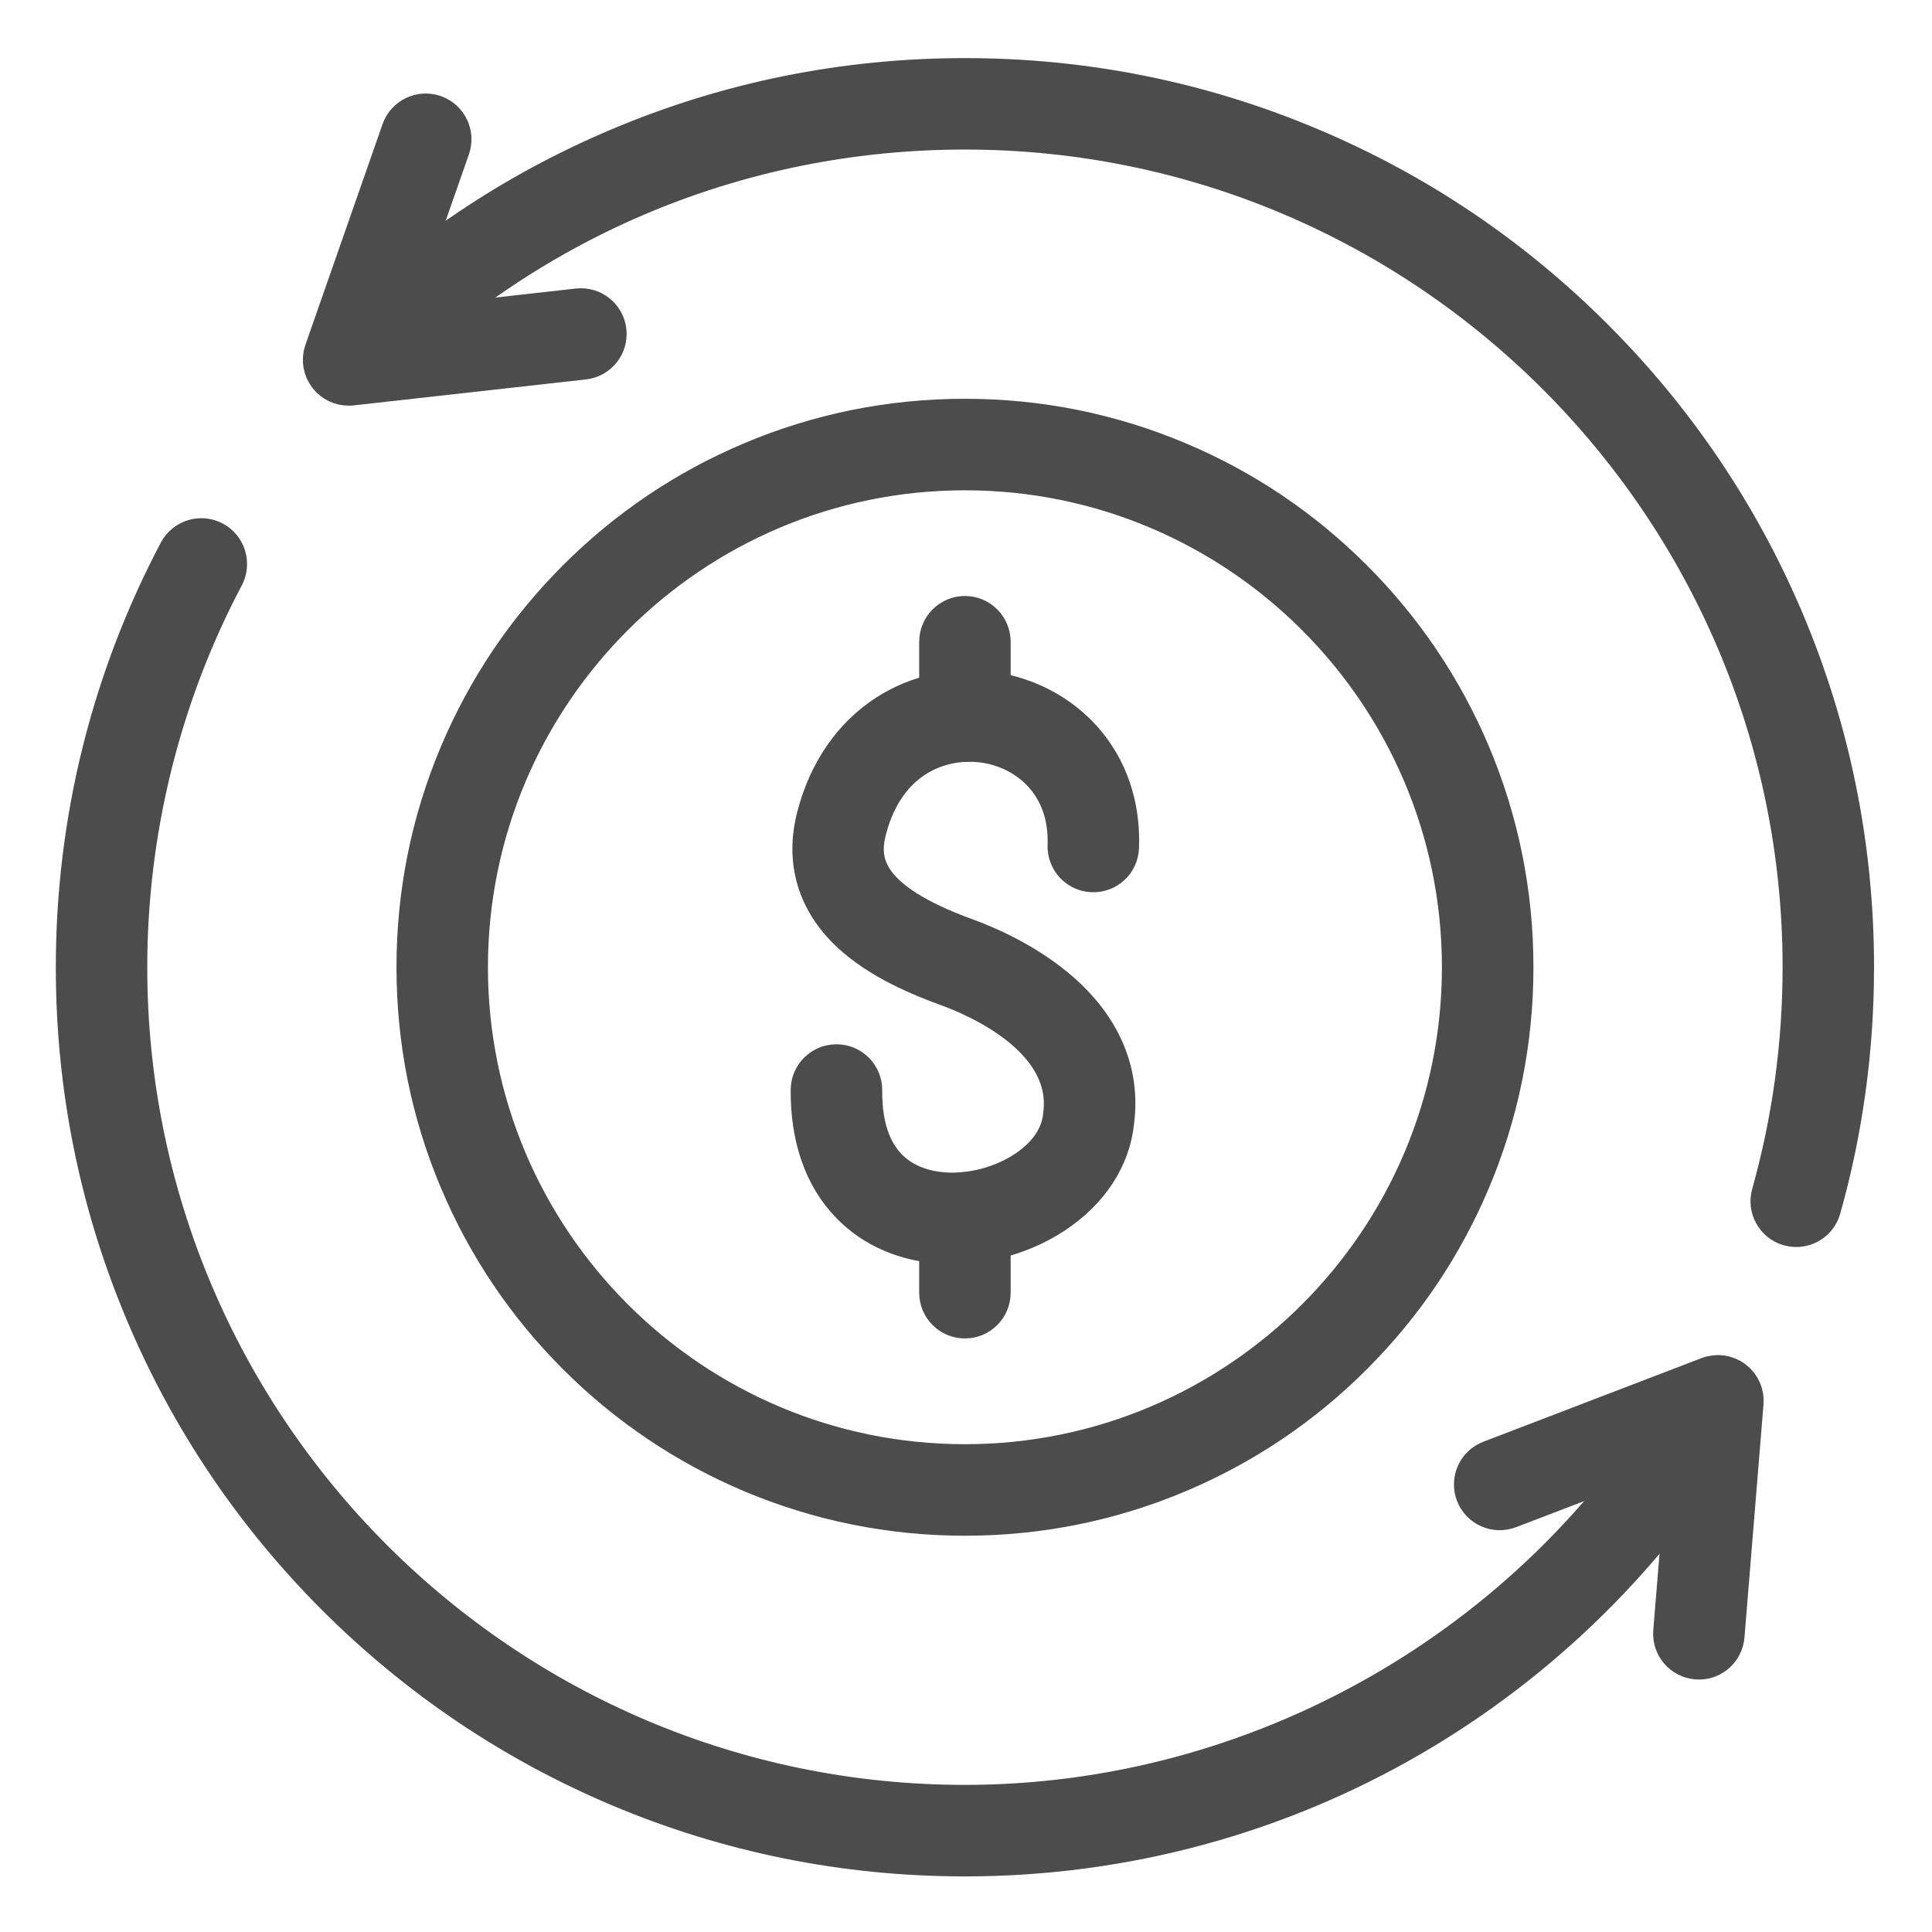
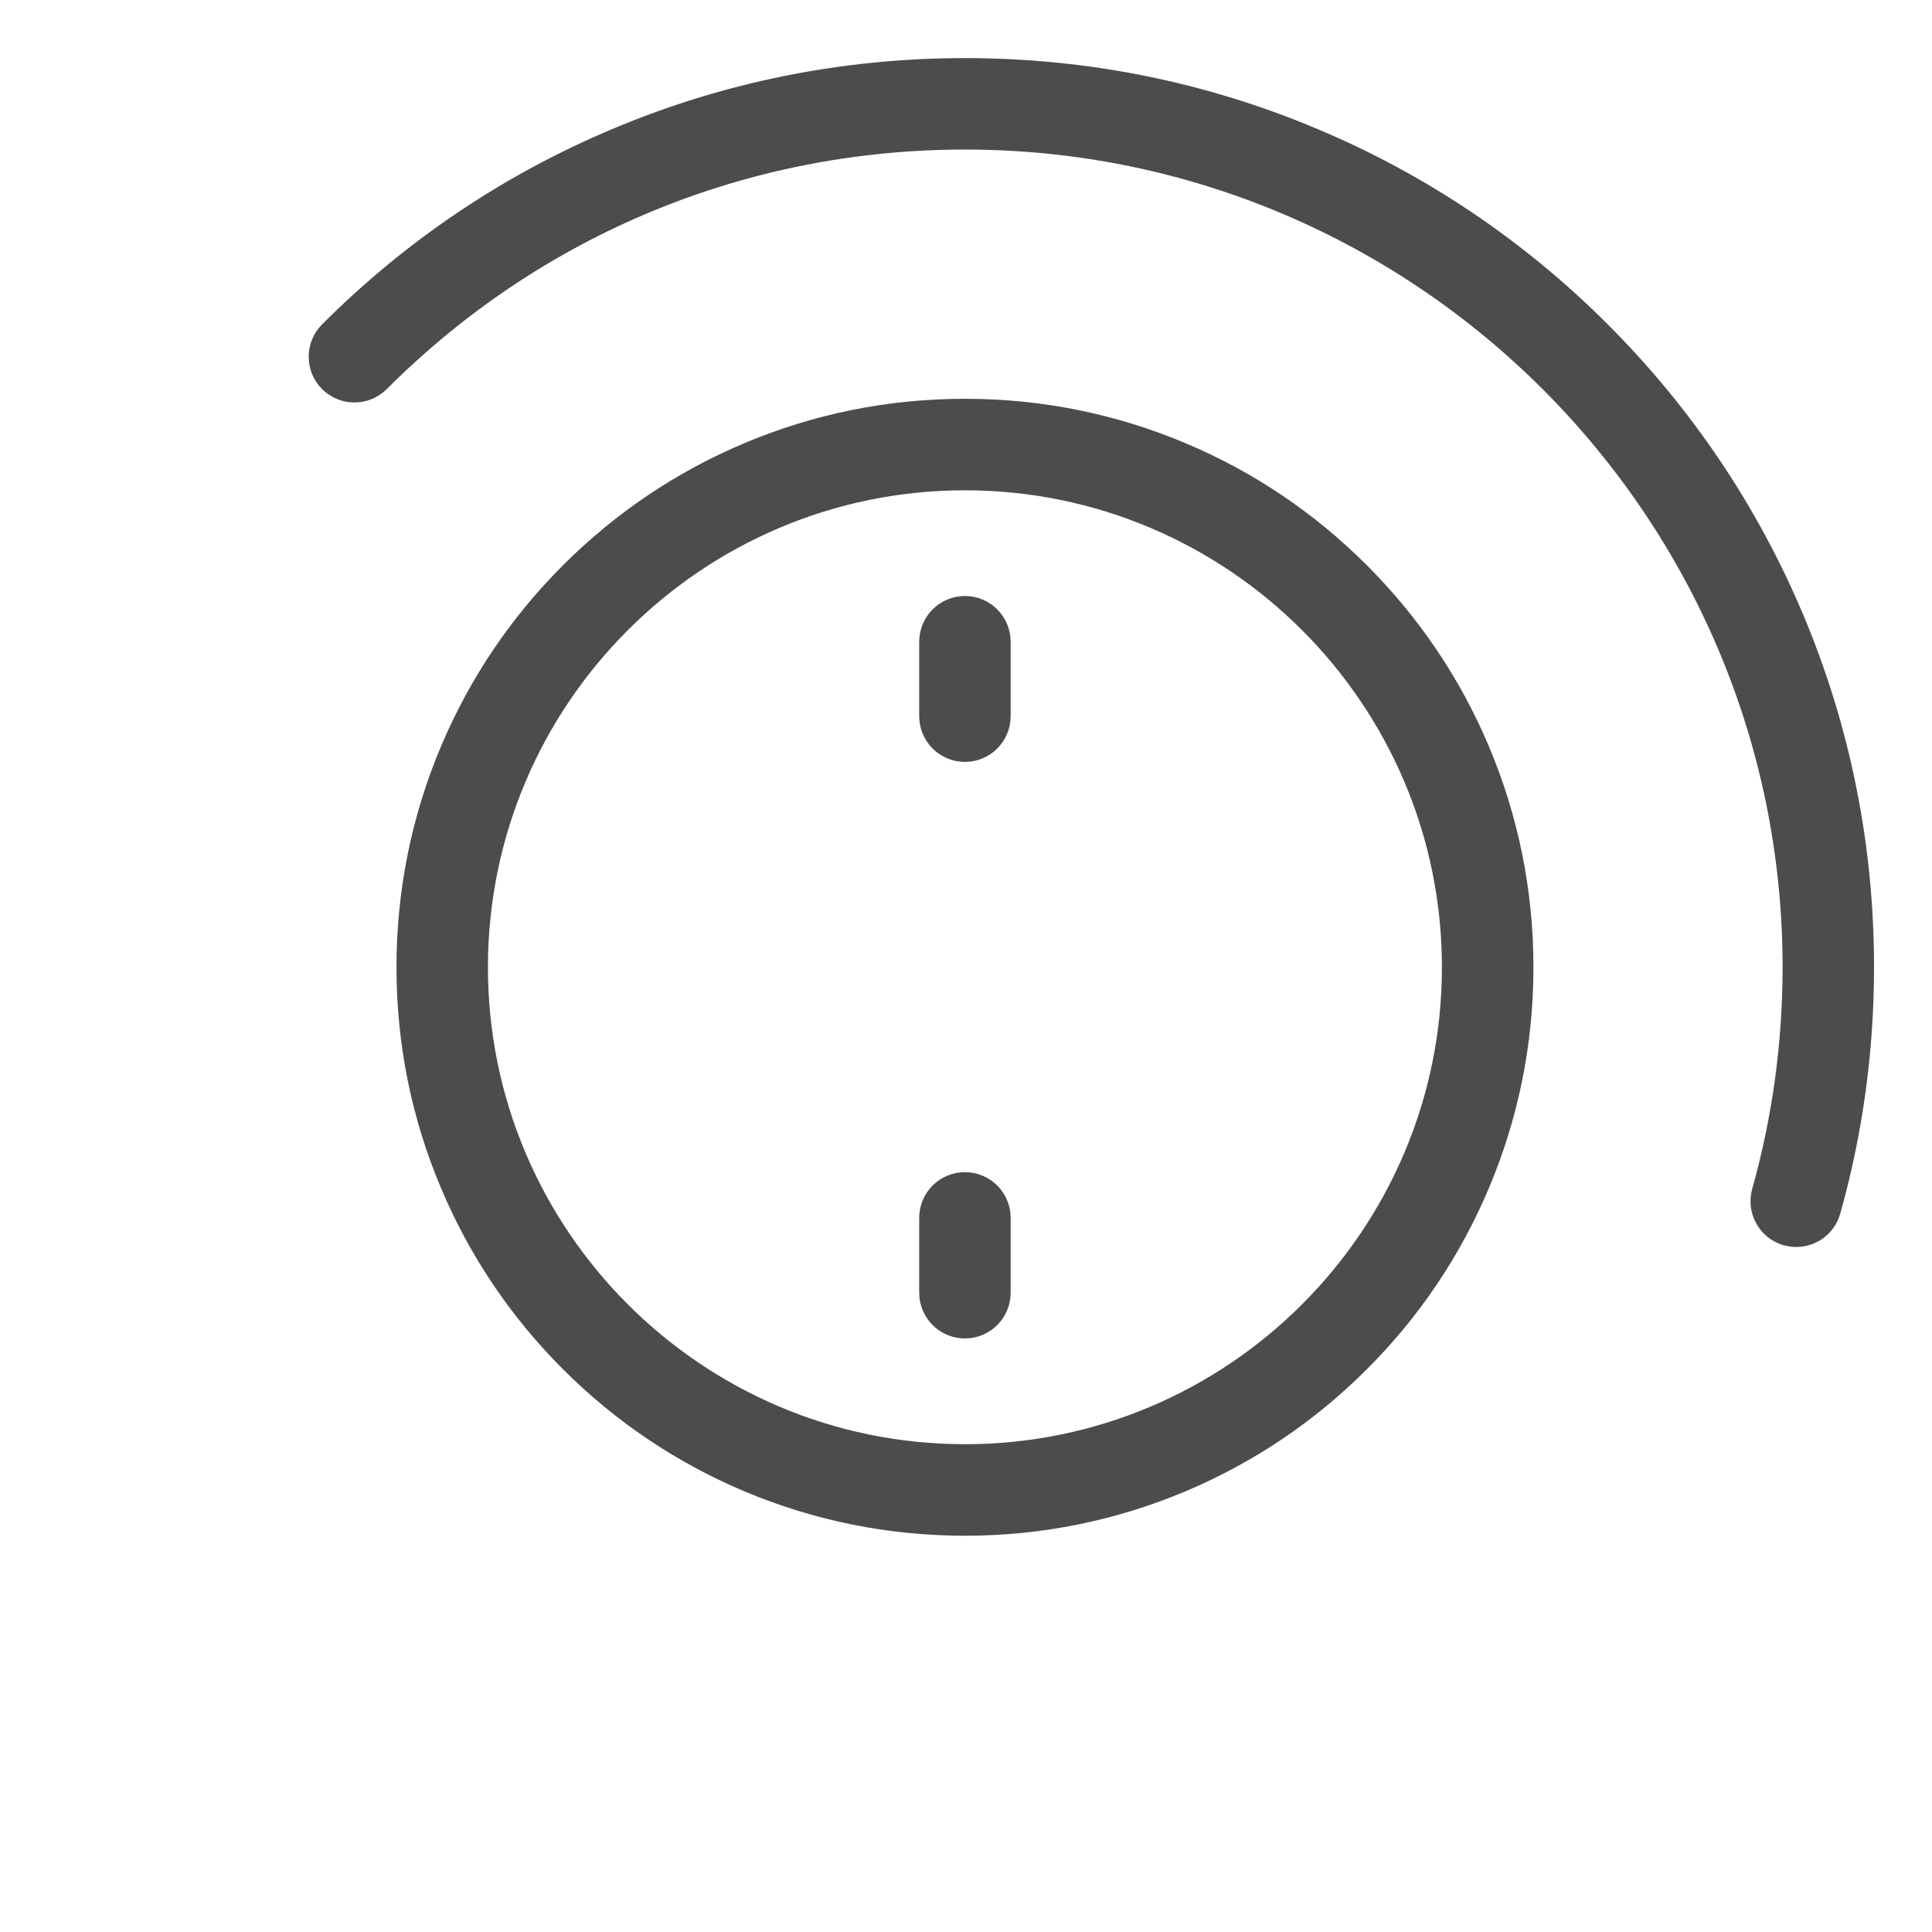
<svg xmlns="http://www.w3.org/2000/svg" fill="none" viewBox="0 0 27 27" height="27" width="27">
  <g clip-path="url(#clip0_135_947)">
    <path stroke-width="0.5" stroke="#4C4C4C" fill="#4C4C4C" d="M25.103 17.177C25.068 17.177 25.033 17.172 24.997 17.163C24.791 17.105 24.67 16.889 24.728 16.683C25.016 15.658 25.162 14.593 25.162 13.517C25.162 7.079 19.924 1.84 13.485 1.84C10.366 1.84 7.434 3.055 5.228 5.261C5.076 5.412 4.83 5.412 4.678 5.261C4.526 5.109 4.526 4.862 4.678 4.71C5.821 3.566 7.153 2.668 8.637 2.041C10.172 1.391 11.804 1.062 13.485 1.062C15.166 1.062 16.798 1.391 18.333 2.041C19.817 2.668 21.149 3.566 22.292 4.71C23.436 5.854 24.334 7.186 24.962 8.669C25.611 10.205 25.94 11.836 25.94 13.517C25.94 14.664 25.785 15.8 25.477 16.893C25.429 17.065 25.273 17.177 25.103 17.177Z" clip-rule="evenodd" fill-rule="evenodd" />
-     <path stroke-width="0.5" stroke="#4C4C4C" fill="#4C4C4C" d="M4.872 5.419C4.754 5.419 4.642 5.366 4.568 5.273C4.484 5.168 4.46 5.028 4.504 4.902L5.582 1.818C5.653 1.615 5.875 1.508 6.078 1.579C6.281 1.65 6.388 1.872 6.317 2.075L5.443 4.575L8.075 4.281C8.288 4.257 8.481 4.41 8.505 4.624C8.529 4.838 8.375 5.03 8.161 5.054L4.915 5.417C4.901 5.419 4.886 5.419 4.872 5.419Z" clip-rule="evenodd" fill-rule="evenodd" />
-     <path stroke-width="0.5" stroke="#4C4C4C" fill="#4C4C4C" d="M23.743 23.222C23.732 23.222 23.721 23.221 23.71 23.22C23.496 23.203 23.337 23.015 23.354 22.801L23.57 20.162L21.098 21.109C20.897 21.186 20.672 21.086 20.595 20.885C20.518 20.684 20.618 20.459 20.819 20.382L23.869 19.213C23.994 19.165 24.135 19.185 24.242 19.265C24.349 19.346 24.407 19.475 24.396 19.608L24.13 22.864C24.113 23.068 23.943 23.222 23.743 23.222Z" clip-rule="evenodd" fill-rule="evenodd" />
-     <path stroke-width="0.5" stroke="#4C4C4C" fill="#4C4C4C" d="M13.485 25.973C11.804 25.973 10.173 25.643 8.637 24.994C7.154 24.366 5.822 23.468 4.678 22.325C3.534 21.181 2.636 19.849 2.009 18.366C1.359 16.83 1.03 15.199 1.03 13.517C1.03 12.487 1.156 11.462 1.405 10.472C1.647 9.51 2.005 8.577 2.469 7.699C2.57 7.509 2.805 7.437 2.996 7.537C3.185 7.638 3.258 7.873 3.158 8.064C2.275 9.731 1.808 11.617 1.808 13.517C1.808 19.956 7.046 25.194 13.485 25.194C17.578 25.194 21.424 23.008 23.522 19.489C23.632 19.304 23.871 19.244 24.056 19.354C24.24 19.464 24.301 19.703 24.191 19.887C23.105 21.708 21.563 23.232 19.73 24.296C18.801 24.836 17.806 25.252 16.772 25.534C15.706 25.825 14.6 25.973 13.485 25.973Z" clip-rule="evenodd" fill-rule="evenodd" />
-     <path stroke-width="0.5" stroke="#4C4C4C" fill="#4C4C4C" d="M13.31 17.416C13.27 17.416 13.23 17.415 13.189 17.413C12.658 17.387 12.2 17.191 11.866 16.847C11.489 16.461 11.294 15.901 11.3 15.229C11.303 15.015 11.476 14.844 11.69 14.844H11.694C11.908 14.846 12.081 15.021 12.079 15.236C12.068 16.403 12.794 16.614 13.229 16.636C13.934 16.671 14.768 16.232 14.826 15.591C14.827 15.586 14.827 15.581 14.828 15.576C14.965 14.527 13.649 13.963 13.242 13.815C12.849 13.672 12.28 13.438 11.872 13.057C11.389 12.607 11.221 12.035 11.385 11.404C11.55 10.772 11.894 10.273 12.38 9.959C12.817 9.677 13.346 9.564 13.87 9.641C14.371 9.715 14.826 9.957 15.151 10.323C15.511 10.728 15.69 11.255 15.668 11.844C15.661 12.059 15.481 12.227 15.265 12.219C15.051 12.212 14.883 12.031 14.89 11.816C14.921 10.965 14.343 10.497 13.757 10.411C13.176 10.326 12.403 10.586 12.139 11.6C12.023 12.045 12.095 12.569 13.508 13.083C13.787 13.184 14.323 13.412 14.785 13.8C15.408 14.323 15.69 14.969 15.601 15.669C15.551 16.189 15.245 16.658 14.74 16.99C14.324 17.264 13.809 17.416 13.31 17.416Z" clip-rule="evenodd" fill-rule="evenodd" />
    <path stroke-width="0.5" stroke="#4C4C4C" fill="#4C4C4C" d="M13.485 18.455C13.27 18.455 13.096 18.281 13.096 18.066V17.02C13.096 16.805 13.27 16.631 13.485 16.631C13.7 16.631 13.874 16.805 13.874 17.02V18.066C13.874 18.281 13.7 18.455 13.485 18.455Z" clip-rule="evenodd" fill-rule="evenodd" />
    <path stroke-width="0.5" stroke="#4C4C4C" fill="#4C4C4C" d="M13.485 10.398C13.27 10.398 13.096 10.223 13.096 10.008V8.969C13.096 8.754 13.27 8.579 13.485 8.579C13.7 8.579 13.874 8.754 13.874 8.969V10.008C13.874 10.223 13.7 10.398 13.485 10.398Z" clip-rule="evenodd" fill-rule="evenodd" />
    <path stroke-width="0.5" stroke="#4C4C4C" fill="#4C4C4C" d="M13.485 21.212C12.447 21.212 11.439 21.008 10.49 20.607C9.574 20.219 8.751 19.665 8.044 18.958C7.338 18.252 6.783 17.429 6.396 16.512C5.994 15.564 5.791 14.556 5.791 13.517C5.791 12.479 5.994 11.471 6.396 10.522C6.783 9.606 7.338 8.783 8.044 8.077C8.751 7.37 9.574 6.815 10.49 6.428C11.439 6.026 12.447 5.823 13.485 5.823C14.524 5.823 15.531 6.027 16.48 6.428C17.397 6.815 18.219 7.37 18.926 8.077C19.632 8.783 20.187 9.606 20.575 10.522C20.976 11.471 21.18 12.479 21.18 13.517C21.18 14.556 20.976 15.564 20.575 16.512C20.187 17.429 19.633 18.252 18.926 18.958C18.22 19.665 17.397 20.219 16.48 20.607C15.531 21.008 14.524 21.212 13.485 21.212ZM13.485 6.602C9.672 6.602 6.569 9.704 6.569 13.518C6.569 17.331 9.672 20.433 13.485 20.433C17.299 20.433 20.401 17.331 20.401 13.518C20.401 9.704 17.299 6.602 13.485 6.602Z" clip-rule="evenodd" fill-rule="evenodd" />
  </g>
  <defs>
    <clipPath id="clip0_135_947">
      <rect transform="translate(0 0.75)" fill="white" height="26" width="27" />
    </clipPath>
  </defs>
</svg>